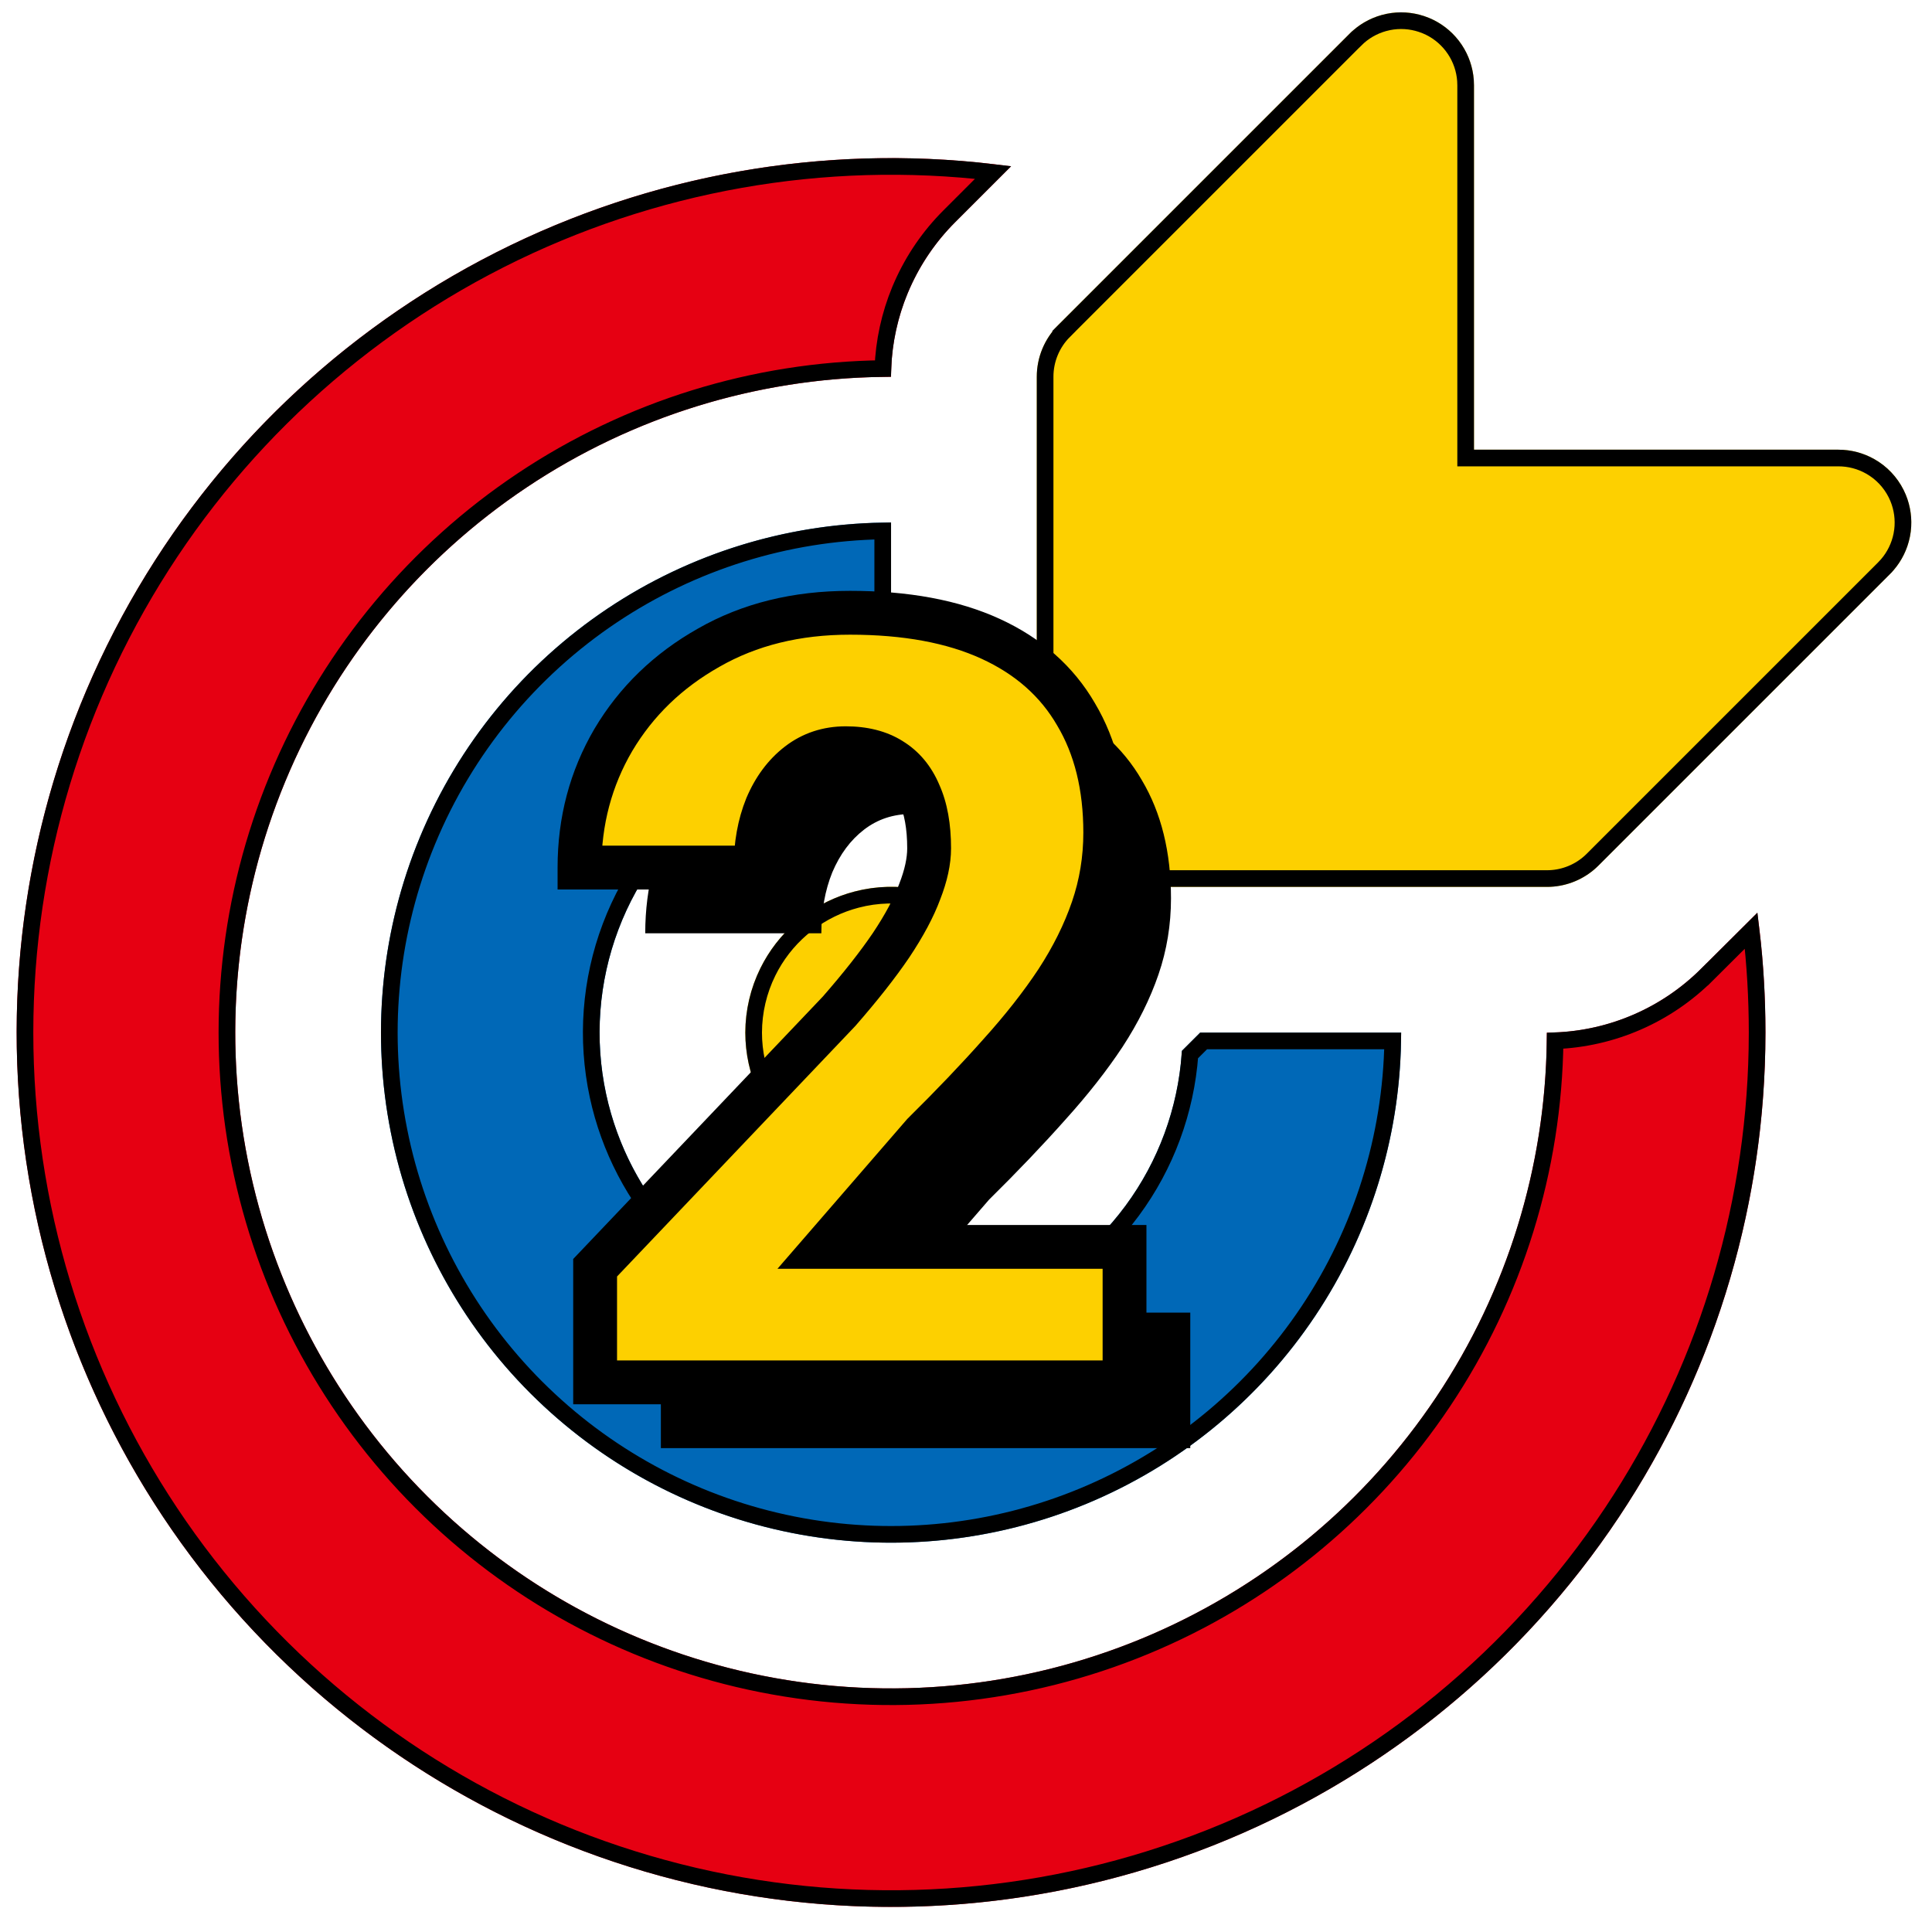
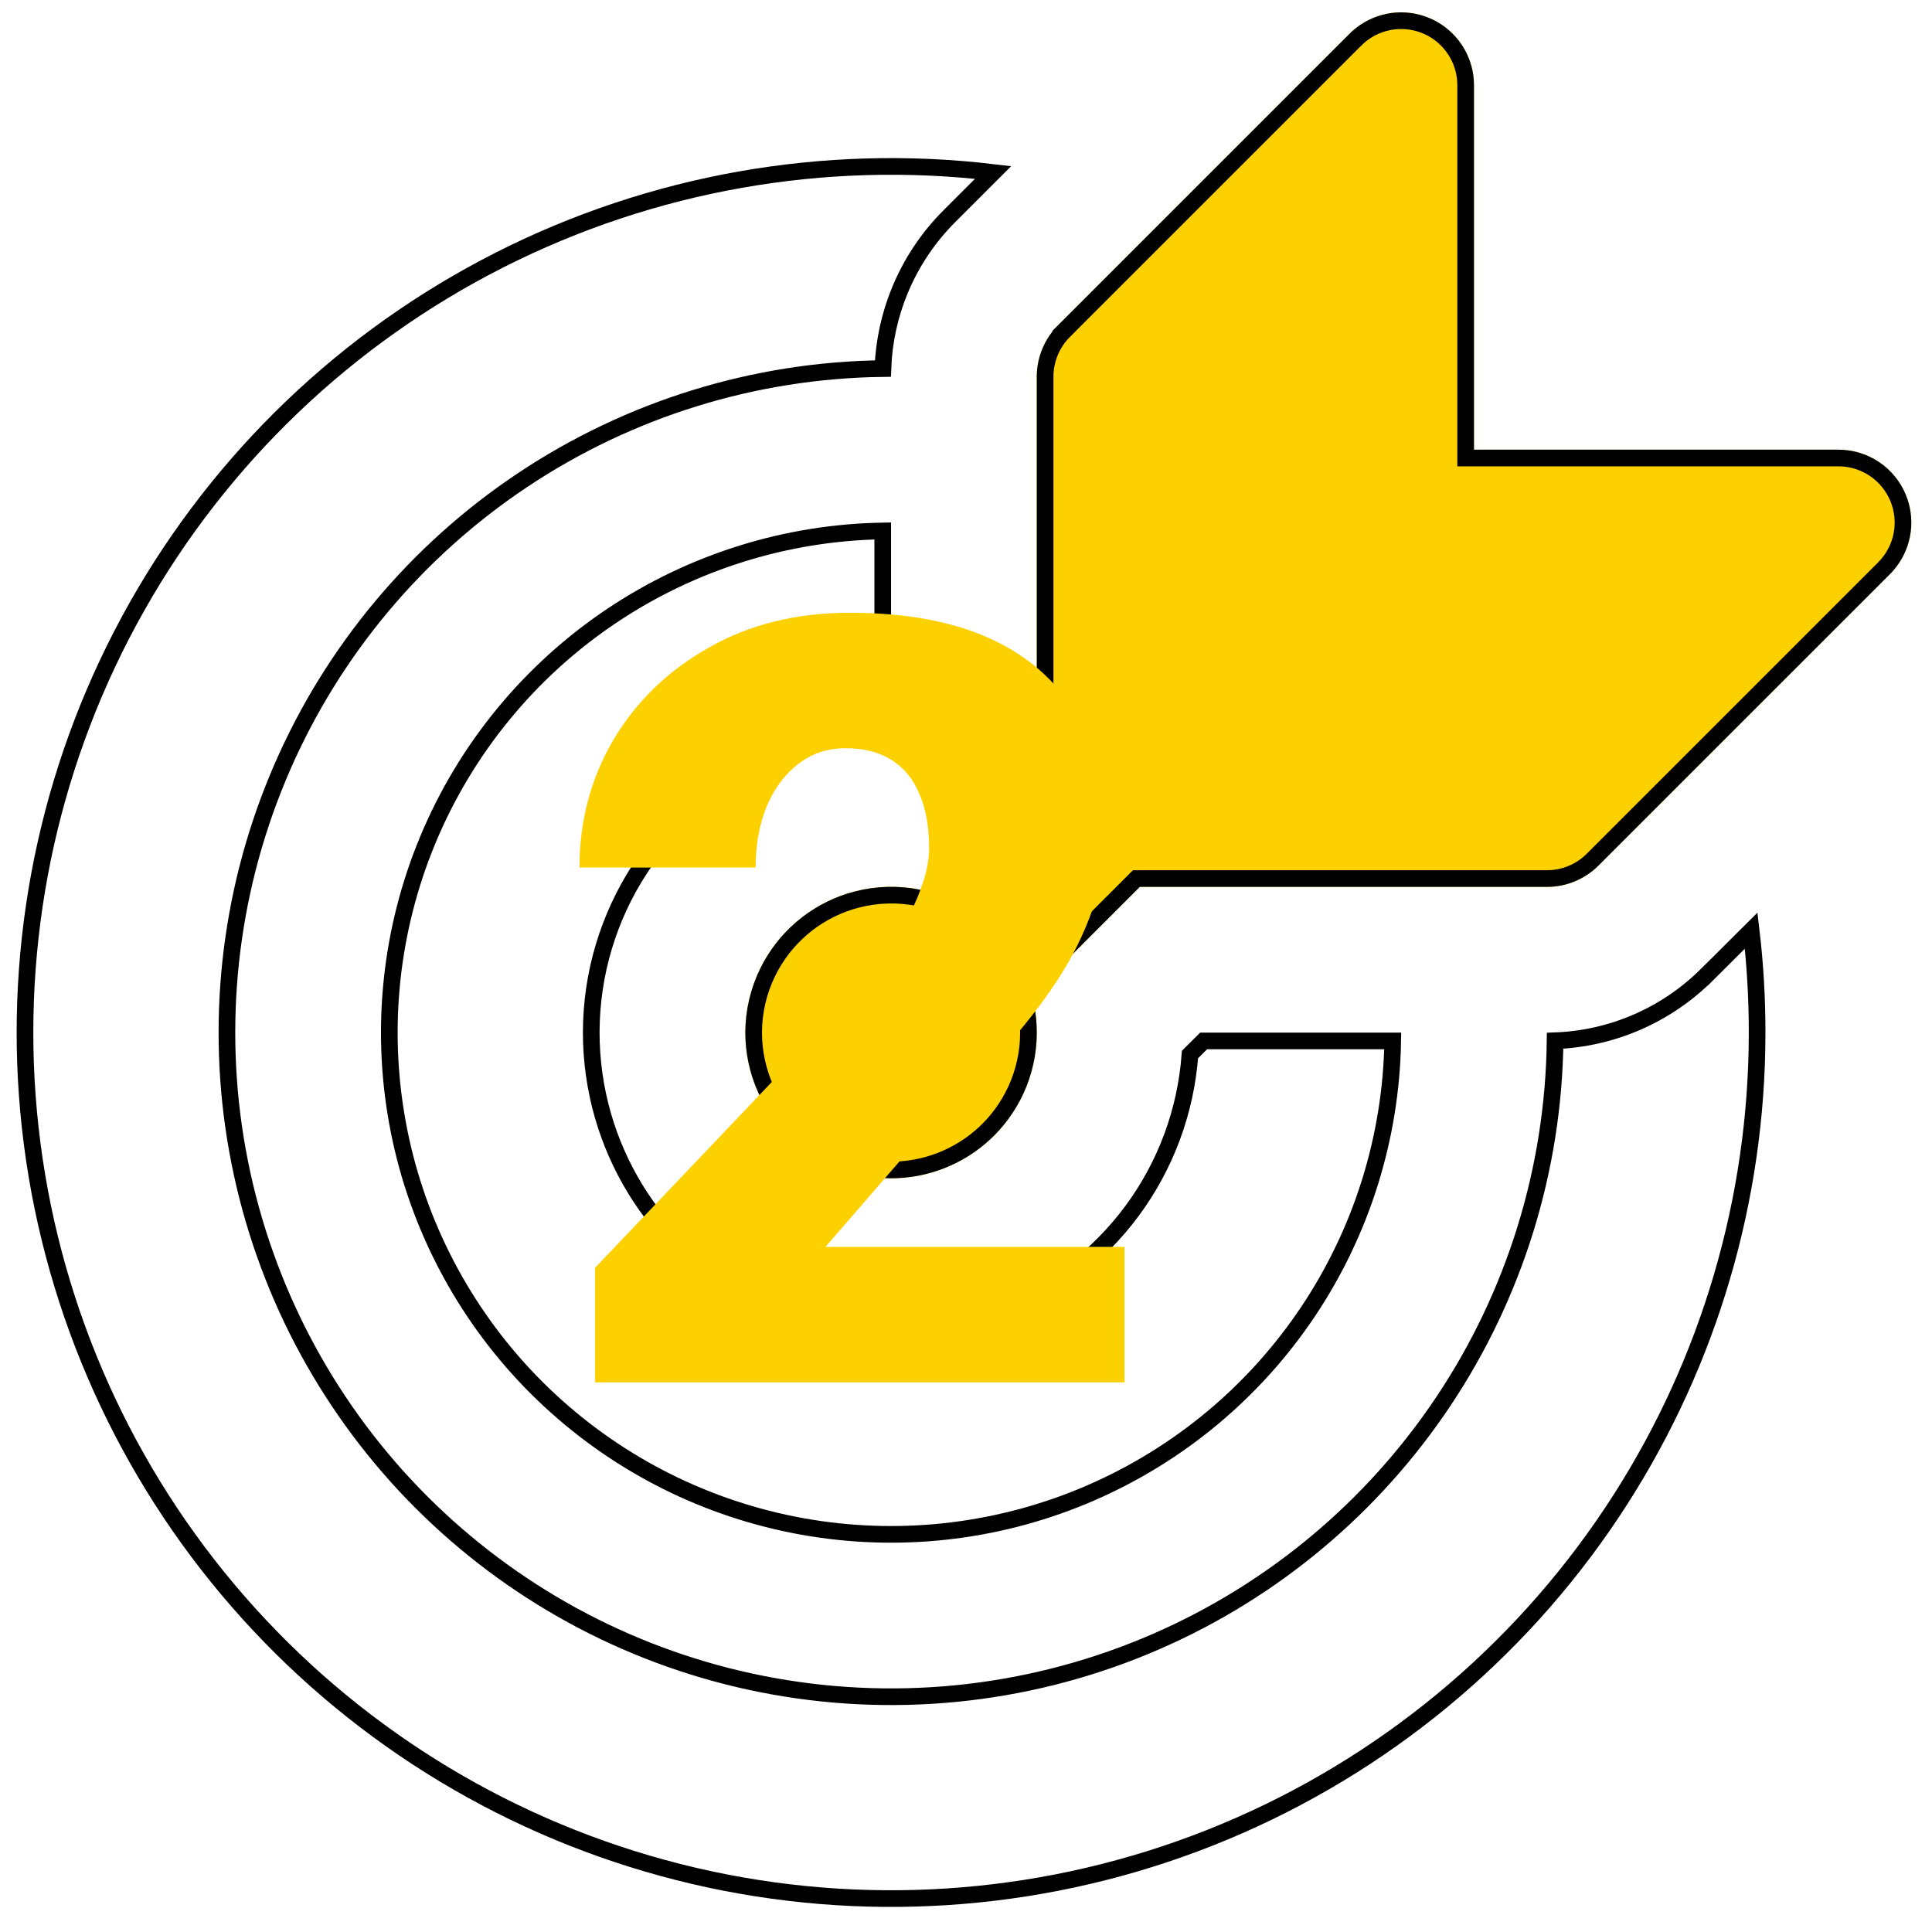
<svg xmlns="http://www.w3.org/2000/svg" width="116" height="115" viewBox="0 0 116 115" fill="none">
-   <path d="M53.5 31.375C47.443 31.375 41.522 33.171 36.486 36.536C31.45 39.901 27.524 44.684 25.206 50.28C22.888 55.876 22.282 62.034 23.463 67.975C24.645 73.915 27.562 79.372 31.845 83.655C36.128 87.938 41.585 90.855 47.525 92.037C53.466 93.218 59.624 92.612 65.22 90.294C70.816 87.976 75.599 84.051 78.964 79.014C82.329 73.978 84.125 68.057 84.125 62H72.059L70.965 63.094C70.755 66.455 69.579 69.685 67.578 72.394C65.578 75.104 62.838 77.179 59.688 78.37C56.537 79.561 53.11 79.818 49.817 79.109C46.525 78.401 43.506 76.757 41.125 74.375C38.743 71.994 37.099 68.975 36.391 65.683C35.682 62.39 35.939 58.963 37.13 55.812C38.321 52.662 40.396 49.922 43.106 47.922C45.815 45.921 49.045 44.745 52.406 44.535L53.5 43.441V31.375Z" fill="#0068B7" />
  <path fill-rule="evenodd" clip-rule="evenodd" d="M88.5 5.125C88.502 4.259 88.246 3.411 87.765 2.69C87.285 1.969 86.601 1.407 85.8 1.076C85 0.744 84.119 0.657 83.269 0.827C82.42 0.996 81.639 1.414 81.028 2.028L63.528 19.527C63.121 19.935 62.8 20.418 62.581 20.949C62.361 21.481 62.249 22.05 62.25 22.625V47.064L55.766 53.539C54.469 53.195 53.111 53.153 51.795 53.416C50.479 53.68 49.241 54.242 48.177 55.06C47.113 55.877 46.25 56.928 45.656 58.131C45.062 59.334 44.752 60.658 44.75 62C44.751 63.245 45.017 64.476 45.531 65.61C46.046 66.744 46.796 67.755 47.733 68.576C48.669 69.397 49.77 70.008 50.962 70.37C52.153 70.731 53.408 70.834 54.643 70.671C55.877 70.508 57.063 70.084 58.121 69.427C59.178 68.769 60.083 67.893 60.775 66.858C61.467 65.823 61.93 64.652 62.133 63.423C62.336 62.194 62.275 60.937 61.953 59.734L68.436 53.25H92.875C93.45 53.251 94.019 53.139 94.551 52.919C95.082 52.7 95.566 52.379 95.972 51.972L113.473 34.472C114.086 33.861 114.504 33.08 114.673 32.231C114.843 31.381 114.756 30.5 114.424 29.7C114.093 28.899 113.531 28.215 112.81 27.735C112.089 27.254 111.241 26.998 110.375 27H88.5V5.125Z" fill="#FDD000" />
-   <path d="M105.51 54.807C105.837 57.153 106 59.55 106 62C105.999 72.691 102.734 83.127 96.641 91.912C90.548 100.697 81.919 107.413 71.906 111.161C61.894 114.91 50.976 115.512 40.612 112.887C30.248 110.263 20.932 104.537 13.911 96.475C6.889 88.413 2.496 78.399 1.319 67.773C0.142 57.147 2.238 46.415 7.325 37.012C12.412 27.609 20.249 19.983 29.788 15.154C39.326 10.325 50.111 8.524 60.701 9.99L57.35 13.341C56.13 14.56 55.162 16.007 54.501 17.6C53.841 19.193 53.5 20.901 53.5 22.625C45.712 22.625 38.1 24.934 31.625 29.261C25.149 33.587 20.102 39.737 17.122 46.932C14.142 54.127 13.362 62.044 14.882 69.682C16.401 77.32 20.151 84.336 25.658 89.842C31.164 95.349 38.18 99.099 45.818 100.618C53.456 102.138 61.373 101.358 68.568 98.378C75.763 95.398 81.913 90.351 86.239 83.876C90.566 77.4 92.875 69.788 92.875 62C96.355 61.997 99.691 60.612 102.15 58.15L105.51 54.807Z" fill="#E60012" />
  <path d="M30.014 15.6C39.16 10.97 49.463 9.149 59.628 10.355L56.996 12.987C55.809 14.173 54.852 15.568 54.172 17.101L54.039 17.408C53.417 18.909 53.069 20.508 53.01 22.129C45.294 22.224 37.768 24.554 31.347 28.845C24.994 33.089 19.999 39.067 16.949 46.06L16.66 46.74C13.736 53.799 12.904 61.544 14.254 69.054L14.392 69.779C15.882 77.272 19.492 84.175 24.786 89.669L25.304 90.196C30.706 95.599 37.543 99.331 44.997 100.958L45.721 101.108C53.456 102.647 61.474 101.858 68.76 98.84C75.818 95.916 81.883 91.028 86.238 84.764L86.655 84.153C90.946 77.731 93.276 70.204 93.37 62.488C96.802 62.361 100.066 60.942 102.502 58.504L102.503 58.505L105.143 55.877C105.38 57.879 105.5 59.92 105.5 62L105.49 62.992C105.3 72.903 102.281 82.555 96.788 90.807L96.231 91.627C90.385 100.057 82.18 106.563 72.657 110.337L71.731 110.693C62.124 114.29 51.675 114.962 41.698 112.637L40.734 112.402C30.79 109.884 21.82 104.483 14.946 96.888L14.288 96.147C7.551 88.411 3.256 78.861 1.935 68.703L1.816 67.718C0.687 57.522 2.599 47.228 7.301 38.127L7.765 37.25C12.646 28.227 20.083 20.857 29.133 16.057L30.014 15.6ZM53 43.234L52.183 44.051C49.01 44.283 45.959 45.351 43.338 47.144L42.809 47.52C40.022 49.577 37.887 52.395 36.662 55.636C35.437 58.876 35.173 62.401 35.902 65.788C36.586 68.963 38.114 71.89 40.321 74.262L40.772 74.728C43.068 77.025 45.94 78.655 49.081 79.45L49.712 79.598C53.099 80.326 56.624 80.063 59.864 78.838C63.105 77.613 65.923 75.478 67.981 72.691C70 69.956 71.2 66.705 71.448 63.316L72.266 62.5H83.621C83.525 68.284 81.765 73.921 78.548 78.736C75.341 83.535 70.826 87.309 65.542 89.613L65.028 89.832C59.696 92.041 53.845 92.67 48.172 91.65L47.623 91.546C41.962 90.42 36.747 87.692 32.597 83.692L32.198 83.302C28.117 79.22 25.296 74.055 24.067 68.424L23.954 67.877C22.828 62.216 23.352 56.355 25.459 50.989L25.668 50.472C27.948 44.967 31.81 40.262 36.764 36.952C41.579 33.735 47.217 31.975 53 31.879V43.234ZM62.75 22.624C62.749 22.115 62.849 21.61 63.043 21.14C63.237 20.669 63.522 20.241 63.882 19.881L63.881 19.88L81.381 2.381H81.382C81.856 1.905 82.444 1.563 83.088 1.384L83.367 1.317C84.026 1.186 84.705 1.228 85.34 1.438L85.609 1.537C86.23 1.794 86.771 2.208 87.182 2.735L87.35 2.968C87.722 3.526 87.942 4.171 87.99 4.837L88 5.124V27.5H110.376C111.048 27.499 111.706 27.672 112.288 28.001L112.532 28.15C113.171 28.576 113.669 29.183 113.963 29.892C114.22 30.512 114.31 31.187 114.229 31.85L114.183 32.133C114.051 32.791 113.752 33.403 113.315 33.908L113.119 34.118V34.119L95.619 51.618C95.304 51.933 94.937 52.19 94.535 52.38L94.36 52.457C93.948 52.627 93.511 52.725 93.066 52.746L92.876 52.75H68.23L68.083 52.897L61.599 59.38L61.395 59.584L61.47 59.863C61.773 60.997 61.831 62.184 61.64 63.342C61.448 64.5 61.012 65.604 60.359 66.58C59.789 67.434 59.064 68.173 58.224 68.76L57.856 69.002C56.984 69.544 56.019 69.919 55.012 70.106L54.577 70.176C53.559 70.31 52.525 70.252 51.53 70.008L51.106 69.892C50.123 69.594 49.206 69.115 48.4 68.481L48.062 68.2C47.29 67.523 46.651 66.708 46.179 65.799L45.986 65.403C45.502 64.335 45.251 63.175 45.25 62.001C45.252 60.736 45.544 59.487 46.105 58.352C46.595 57.36 47.279 56.477 48.114 55.756L48.481 55.456C49.36 54.782 50.363 54.291 51.432 54.013L51.893 53.906C53.133 53.658 54.415 53.698 55.638 54.023L55.916 54.096L56.119 53.893L62.603 47.418L62.75 47.272V22.624Z" stroke="black" />
-   <path d="M71.466 78.813V86.947H39.679V80.064L54.321 64.672C55.614 63.191 56.657 61.867 57.45 60.699C58.242 59.51 58.816 58.436 59.17 57.476C59.546 56.517 59.733 55.651 59.733 54.88C59.733 53.566 59.535 52.471 59.139 51.594C58.764 50.698 58.2 50.02 57.45 49.561C56.72 49.102 55.812 48.873 54.728 48.873C53.643 48.873 52.694 49.185 51.881 49.811C51.067 50.437 50.431 51.292 49.972 52.377C49.534 53.461 49.315 54.681 49.315 56.037H38.741C38.741 53.242 39.419 50.687 40.774 48.372C42.151 46.057 44.059 44.211 46.499 42.834C48.94 41.437 51.766 40.738 54.978 40.738C58.336 40.738 61.152 41.26 63.425 42.303C65.699 43.346 67.409 44.858 68.556 46.839C69.724 48.8 70.308 51.167 70.308 53.941C70.308 55.526 70.058 57.049 69.557 58.509C69.057 59.969 68.337 61.418 67.398 62.857C66.46 64.276 65.313 65.736 63.957 67.237C62.622 68.739 61.1 70.335 59.389 72.024L53.508 78.813H71.466Z" fill="black" />
  <mask id="path-4-outside-1_47_4076" maskUnits="userSpaceOnUse" x="32.5" y="35" width="37" height="50" fill="black">
    <rect fill="white" x="32.5" y="35" width="37" height="50" />
    <path d="M67.518 74.866V83H35.732V76.117L50.374 60.724C51.667 59.244 52.71 57.919 53.502 56.751C54.295 55.562 54.868 54.488 55.223 53.529C55.598 52.569 55.786 51.704 55.786 50.932C55.786 49.618 55.588 48.523 55.192 47.647C54.816 46.75 54.253 46.072 53.502 45.614C52.772 45.155 51.865 44.925 50.78 44.925C49.696 44.925 48.747 45.238 47.933 45.864C47.12 46.489 46.484 47.345 46.025 48.429C45.587 49.514 45.368 50.734 45.368 52.09H34.793C34.793 49.295 35.471 46.74 36.827 44.425C38.204 42.109 40.112 40.264 42.552 38.887C44.993 37.49 47.819 36.791 51.031 36.791C54.389 36.791 57.204 37.312 59.478 38.355C61.751 39.398 63.462 40.91 64.609 42.892C65.777 44.852 66.361 47.219 66.361 49.993C66.361 51.579 66.11 53.101 65.61 54.561C65.109 56.021 64.39 57.471 63.451 58.91C62.513 60.328 61.365 61.788 60.01 63.29C58.675 64.792 57.152 66.387 55.442 68.077L49.56 74.866H67.518Z" />
  </mask>
  <path d="M67.518 74.866V83H35.732V76.117L50.374 60.724C51.667 59.244 52.71 57.919 53.502 56.751C54.295 55.562 54.868 54.488 55.223 53.529C55.598 52.569 55.786 51.704 55.786 50.932C55.786 49.618 55.588 48.523 55.192 47.647C54.816 46.75 54.253 46.072 53.502 45.614C52.772 45.155 51.865 44.925 50.78 44.925C49.696 44.925 48.747 45.238 47.933 45.864C47.12 46.489 46.484 47.345 46.025 48.429C45.587 49.514 45.368 50.734 45.368 52.09H34.793C34.793 49.295 35.471 46.74 36.827 44.425C38.204 42.109 40.112 40.264 42.552 38.887C44.993 37.49 47.819 36.791 51.031 36.791C54.389 36.791 57.204 37.312 59.478 38.355C61.751 39.398 63.462 40.91 64.609 42.892C65.777 44.852 66.361 47.219 66.361 49.993C66.361 51.579 66.11 53.101 65.61 54.561C65.109 56.021 64.39 57.471 63.451 58.91C62.513 60.328 61.365 61.788 60.01 63.29C58.675 64.792 57.152 66.387 55.442 68.077L49.56 74.866H67.518Z" fill="#FDD000" />
-   <path d="M67.518 74.866H68.834V73.55H67.518V74.866ZM67.518 83V84.316H68.834V83H67.518ZM35.732 83H34.416V84.316H35.732V83ZM35.732 76.117L34.779 75.21L34.416 75.591V76.117H35.732ZM50.374 60.724L51.327 61.631L51.346 61.611L51.365 61.59L50.374 60.724ZM53.502 56.751L54.591 57.49L54.597 57.481L53.502 56.751ZM55.223 53.529L53.998 53.049L53.993 53.061L53.989 53.073L55.223 53.529ZM55.192 47.647L53.978 48.155L53.985 48.172L53.993 48.189L55.192 47.647ZM53.502 45.614L52.802 46.727L52.809 46.732L52.816 46.736L53.502 45.614ZM46.025 48.429L44.813 47.917L44.809 47.926L44.805 47.937L46.025 48.429ZM45.368 52.09V53.406H46.684V52.09H45.368ZM34.793 52.09H33.478V53.406H34.793V52.09ZM36.827 44.425L35.696 43.752L35.691 43.76L36.827 44.425ZM42.552 38.887L43.199 40.033L43.206 40.029L42.552 38.887ZM64.609 42.892L63.47 43.551L63.474 43.558L63.478 43.565L64.609 42.892ZM63.451 58.91L64.549 59.636L64.553 59.629L63.451 58.91ZM60.01 63.29L59.033 62.408L59.026 62.416L60.01 63.29ZM55.442 68.077L54.517 67.141L54.481 67.177L54.447 67.215L55.442 68.077ZM49.56 74.866L48.566 74.004L46.679 76.181H49.56V74.866ZM67.518 74.866H66.203V83H67.518H68.834V74.866H67.518ZM67.518 83V81.684H35.732V83V84.316H67.518V83ZM35.732 83H37.048V76.117H35.732H34.416V83H35.732ZM35.732 76.117L36.685 77.024L51.327 61.631L50.374 60.724L49.42 59.818L34.779 75.21L35.732 76.117ZM50.374 60.724L51.365 61.59C52.681 60.083 53.76 58.716 54.591 57.49L53.502 56.751L52.413 56.012C51.66 57.123 50.653 58.404 49.383 59.859L50.374 60.724ZM53.502 56.751L54.597 57.481C55.426 56.238 56.056 55.07 56.457 53.985L55.223 53.529L53.989 53.073C53.681 53.906 53.164 54.887 52.407 56.021L53.502 56.751ZM55.223 53.529L56.448 54.008C56.865 52.944 57.102 51.913 57.102 50.932H55.786H54.47C54.47 51.495 54.332 52.194 53.998 53.049L55.223 53.529ZM55.786 50.932H57.102C57.102 49.496 56.887 48.202 56.391 47.105L55.192 47.647L53.993 48.189C54.289 48.845 54.47 49.741 54.47 50.932H55.786ZM55.192 47.647L56.406 47.139C55.935 46.015 55.2 45.109 54.188 44.491L53.502 45.614L52.816 46.736C53.306 47.036 53.698 47.486 53.978 48.155L55.192 47.647ZM53.502 45.614L54.203 44.499C53.215 43.879 52.049 43.609 50.78 43.609V44.925V46.241C51.681 46.241 52.33 46.431 52.802 46.727L53.502 45.614ZM50.78 44.925V43.609C49.423 43.609 48.188 44.008 47.131 44.821L47.933 45.864L48.736 46.907C49.306 46.468 49.968 46.241 50.78 46.241V44.925ZM47.933 45.864L47.131 44.821C46.113 45.604 45.347 46.654 44.813 47.917L46.025 48.429L47.237 48.942C47.62 48.035 48.127 47.375 48.736 46.907L47.933 45.864ZM46.025 48.429L44.805 47.937C44.294 49.2 44.052 50.592 44.052 52.09H45.368H46.684C46.684 50.876 46.88 49.827 47.245 48.922L46.025 48.429ZM45.368 52.09V50.774H34.793V52.09V53.406H45.368V52.09ZM34.793 52.09H36.109C36.109 49.518 36.73 47.194 37.962 45.09L36.827 44.425L35.691 43.76C34.213 46.285 33.478 49.071 33.478 52.09H34.793ZM36.827 44.425L37.958 45.097C39.212 42.987 40.95 41.302 43.199 40.033L42.552 38.887L41.906 37.741C39.274 39.226 37.195 41.231 35.696 43.752L36.827 44.425ZM42.552 38.887L43.206 40.029C45.42 38.761 48.015 38.107 51.031 38.107V36.791V35.475C47.622 35.475 44.565 36.218 41.898 37.745L42.552 38.887ZM51.031 36.791V38.107C54.261 38.107 56.876 38.609 58.929 39.551L59.478 38.355L60.026 37.159C57.533 36.015 54.517 35.475 51.031 35.475V36.791ZM59.478 38.355L58.929 39.551C60.979 40.492 62.472 41.827 63.47 43.551L64.609 42.892L65.748 42.232C64.451 39.993 62.523 38.305 60.026 37.159L59.478 38.355ZM64.609 42.892L63.478 43.565C64.501 45.282 65.045 47.406 65.045 49.993H66.361H67.677C67.677 47.033 67.052 44.422 65.739 42.218L64.609 42.892ZM66.361 49.993H65.045C65.045 51.438 64.817 52.816 64.365 54.135L65.61 54.561L66.855 54.988C67.403 53.387 67.677 51.72 67.677 49.993H66.361ZM65.61 54.561L64.365 54.135C63.904 55.481 63.235 56.833 62.349 58.191L63.451 58.91L64.553 59.629C65.545 58.109 66.315 56.562 66.855 54.988L65.61 54.561ZM63.451 58.91L62.354 58.184C61.458 59.538 60.353 60.947 59.033 62.408L60.01 63.29L60.986 64.172C62.378 62.63 63.568 61.118 64.548 59.636L63.451 58.91ZM60.01 63.29L59.026 62.416C57.714 63.893 56.211 65.467 54.517 67.141L55.442 68.077L56.367 69.013C58.093 67.307 59.636 65.691 60.993 64.164L60.01 63.29ZM55.442 68.077L54.447 67.215L48.566 74.004L49.56 74.866L50.555 75.727L56.437 68.938L55.442 68.077ZM49.56 74.866V76.181H67.518V74.866V73.55H49.56V74.866Z" fill="black" mask="url(#path-4-outside-1_47_4076)" />
</svg>